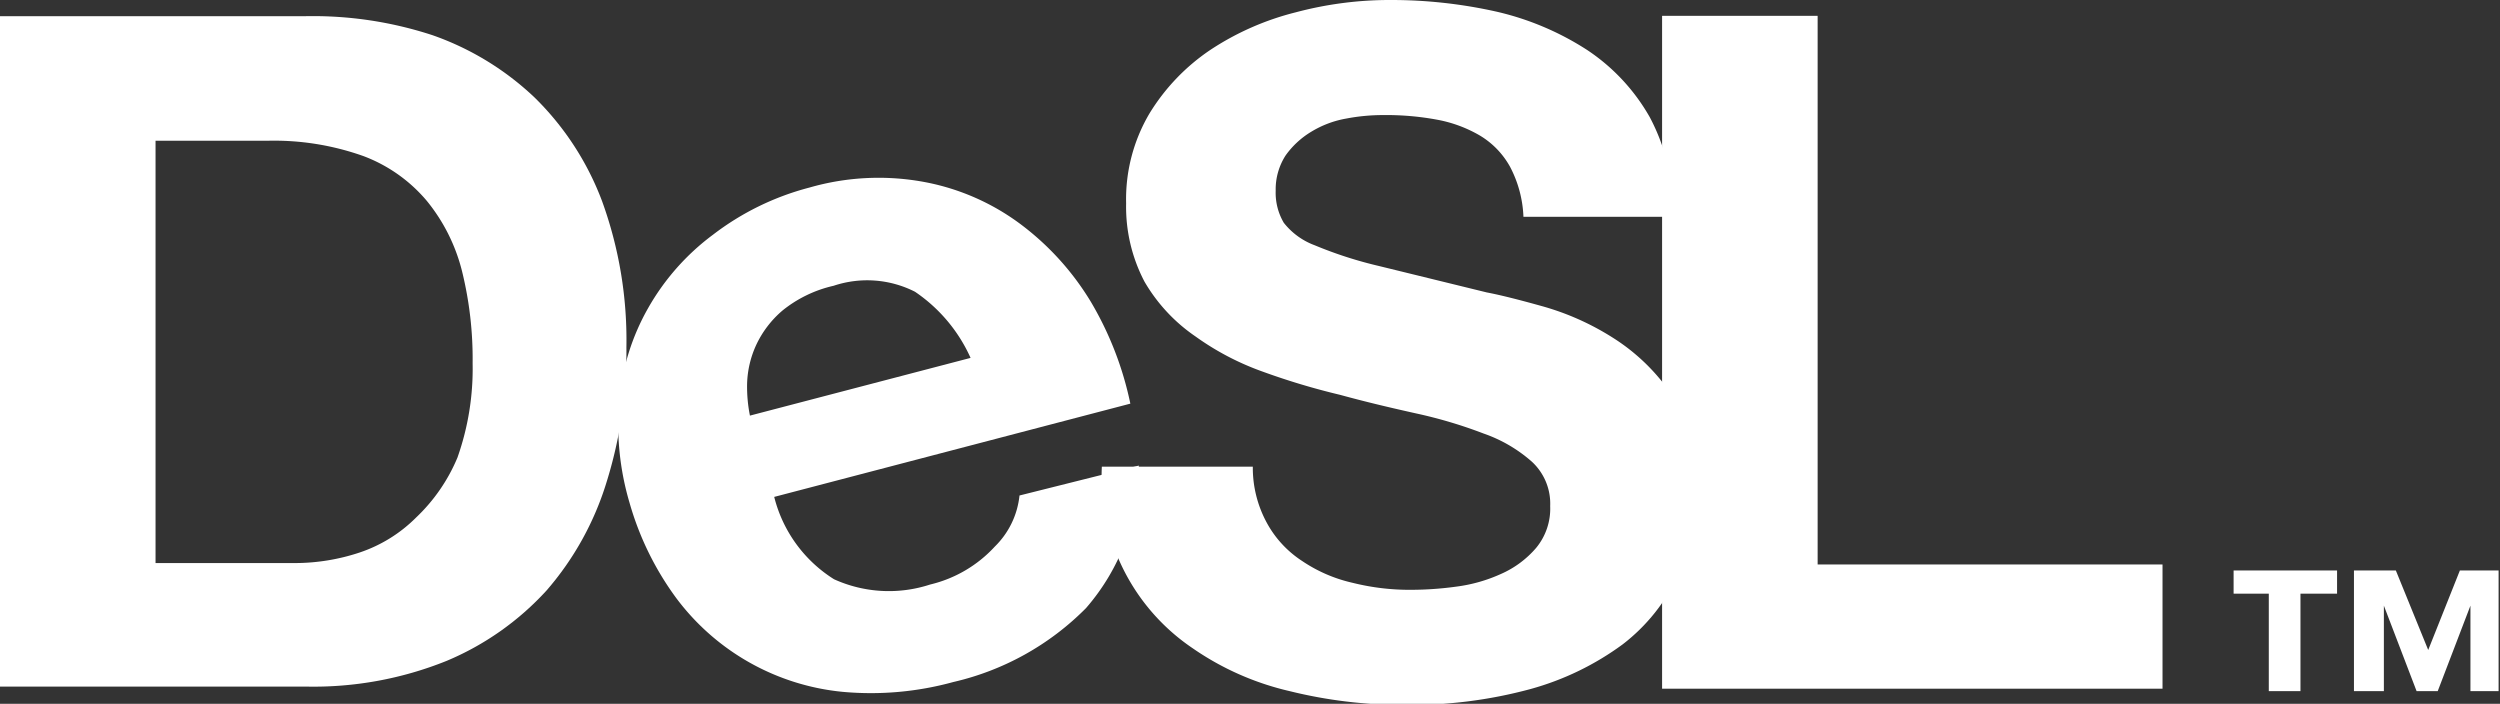
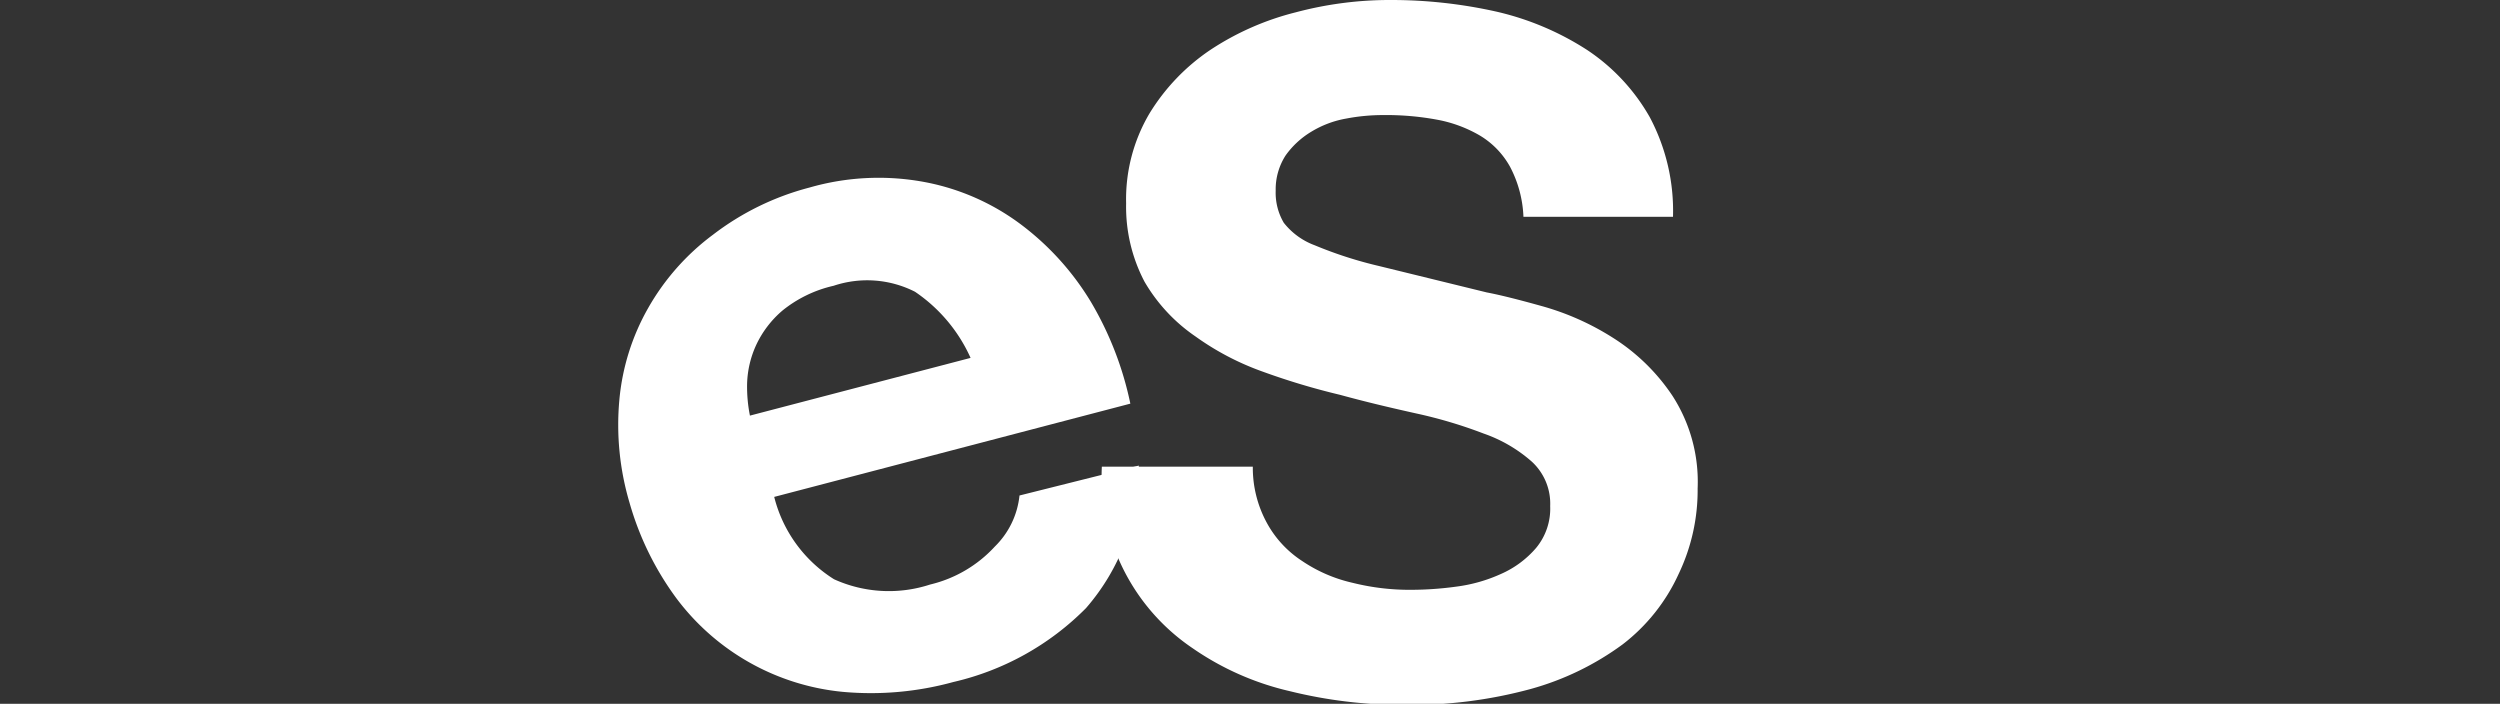
<svg xmlns="http://www.w3.org/2000/svg" viewBox="0 0 71.04 20" width="71.04" height="20" x="0" y="0">
  <rect x="0" y="0" width="71.04" height="20" fill="#333333" stroke="none" />
  <defs>
    <style>.cls-1{fill:#fff;}</style>
  </defs>
  <title>Asset 1</title>
  <g id="Layer_2" data-name="Layer 2">
    <g id="Layer_1-2" data-name="Layer 1">
-       <path class="cls-1" d="M8.67.46A10.9,10.9,0,0,1,12.29,1a8.09,8.09,0,0,1,2.9,1.77,8.12,8.12,0,0,1,1.92,2.95,11.56,11.56,0,0,1,.69,4.15,12.44,12.44,0,0,1-.57,3.85,8.47,8.47,0,0,1-1.7,3.06,8.06,8.06,0,0,1-2.84,2,10.12,10.12,0,0,1-4,.73H0V.46ZM8.36,16a5.84,5.84,0,0,0,1.86-.3,4.12,4.12,0,0,0,1.61-1A5,5,0,0,0,13,13a7.57,7.57,0,0,0,.43-2.68,10.4,10.4,0,0,0-.3-2.61,5.12,5.12,0,0,0-1-2,4.36,4.36,0,0,0-1.79-1.27A7.56,7.56,0,0,0,7.58,4H4.42V16Z" />
      <path class="cls-1" d="M23.7,16.46a3.77,3.77,0,0,0,2.73.15,3.64,3.64,0,0,0,1.84-1.08,2.37,2.37,0,0,0,.7-1.45l3.39-.85a6.1,6.1,0,0,1-1.5,4.05,7.75,7.75,0,0,1-3.77,2.1,8.83,8.83,0,0,1-3.14.28A6.71,6.71,0,0,1,19.22,17a8.47,8.47,0,0,1-1.33-2.71,7.79,7.79,0,0,1-.29-2.93,6.45,6.45,0,0,1,.82-2.61,6.73,6.73,0,0,1,1.84-2.08A7.68,7.68,0,0,1,23,5.33a7.1,7.1,0,0,1,3.31-.15A6.6,6.6,0,0,1,29,6.37a7.77,7.77,0,0,1,2,2.21,9.45,9.45,0,0,1,1.12,2.89L22,14.12a3.87,3.87,0,0,0,1.7,2.34M26,8.29a3,3,0,0,0-2.31-.17,3.57,3.57,0,0,0-1.45.7,2.89,2.89,0,0,0-.76,1,2.82,2.82,0,0,0-.25,1.07,4.2,4.2,0,0,0,.08.92l6.27-1.64A4.49,4.49,0,0,0,26,8.29" />
      <path class="cls-1" d="M36,14.86a3,3,0,0,0,1,1.08,4.22,4.22,0,0,0,1.43.62,6.69,6.69,0,0,0,1.69.2,9.57,9.57,0,0,0,1.26-.09,4.43,4.43,0,0,0,1.27-.36,2.79,2.79,0,0,0,1-.74,1.75,1.75,0,0,0,.4-1.19,1.62,1.62,0,0,0-.52-1.26,4.1,4.1,0,0,0-1.37-.8,13.18,13.18,0,0,0-1.91-.57c-.72-.16-1.44-.33-2.17-.53a20,20,0,0,1-2.2-.66,7.69,7.69,0,0,1-1.91-1A4.82,4.82,0,0,1,32.52,8,4.58,4.58,0,0,1,32,5.78a4.79,4.79,0,0,1,.66-2.55,5.86,5.86,0,0,1,1.73-1.81A7.85,7.85,0,0,1,36.82.35,10.37,10.37,0,0,1,39.52,0a13.66,13.66,0,0,1,3,.33,8.07,8.07,0,0,1,2.58,1.09,5.61,5.61,0,0,1,1.78,1.91,5.67,5.67,0,0,1,.66,2.83H43.29a3.32,3.32,0,0,0-.38-1.42,2.37,2.37,0,0,0-.86-.89,3.76,3.76,0,0,0-1.22-.45,7.87,7.87,0,0,0-1.51-.13,5.54,5.54,0,0,0-1.07.1,2.85,2.85,0,0,0-1,.38,2.43,2.43,0,0,0-.72.67,1.78,1.78,0,0,0-.28,1,1.68,1.68,0,0,0,.23.91,2,2,0,0,0,.88.64,11.64,11.64,0,0,0,1.83.59l3.06.75c.37.07.89.2,1.57.39a7.52,7.52,0,0,1,2,.89,5.67,5.67,0,0,1,1.7,1.65,4.5,4.5,0,0,1,.72,2.64,5.51,5.51,0,0,1-.54,2.43,5.28,5.28,0,0,1-1.59,2,8,8,0,0,1-2.62,1.27,13,13,0,0,1-3.61.45,13.29,13.29,0,0,1-3.23-.39,8,8,0,0,1-2.76-1.22,5.87,5.87,0,0,1-2.58-5.16h4.29A3.27,3.27,0,0,0,36,14.86" />
-       <polygon class="cls-1" points="51.65 0.45 51.65 16.04 61.45 16.04 61.45 19.57 47.23 19.57 47.23 0.45 51.65 0.45" />
-       <path class="cls-1" d="M65.37,16.87v2.77h-.9V16.87h-1v-.66h2.94v.66Zm4.83,2.77V17.21h0l-.93,2.43h-.6l-.93-2.43h0v2.43h-.85V16.21h1.19L69,18.47l.9-2.26H71v3.43Z" />
    </g>
  </g>
</svg>